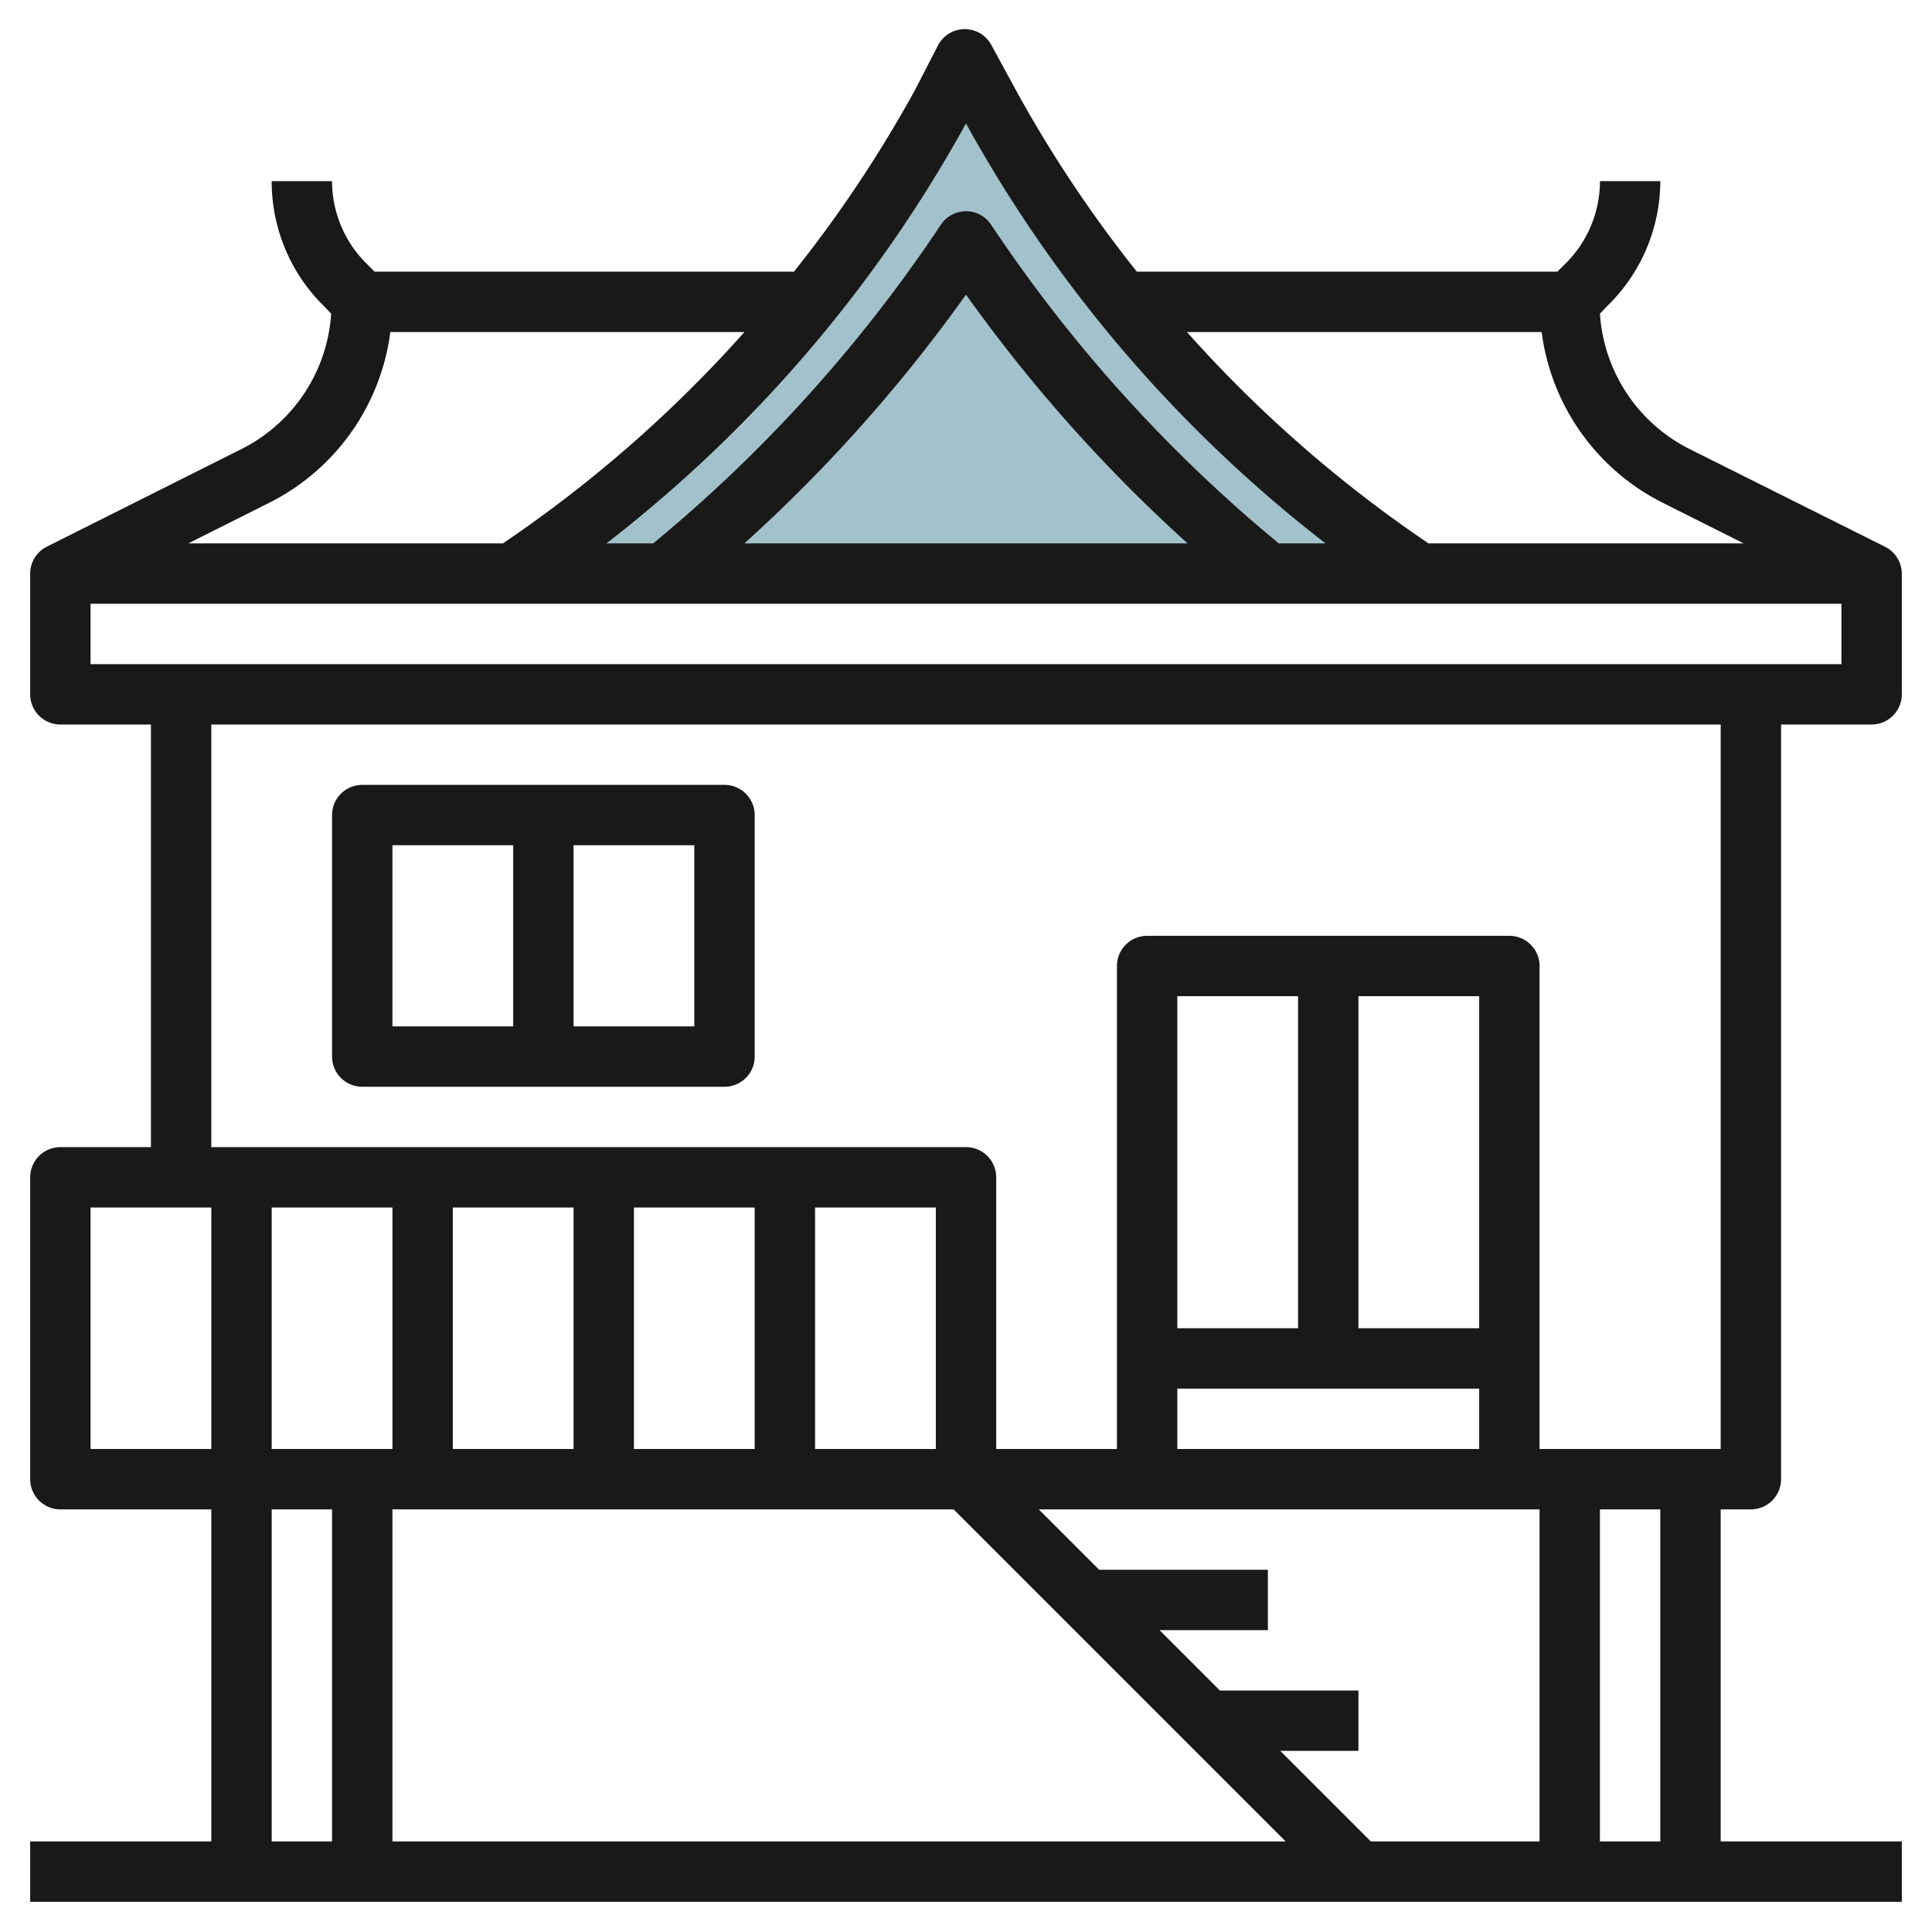
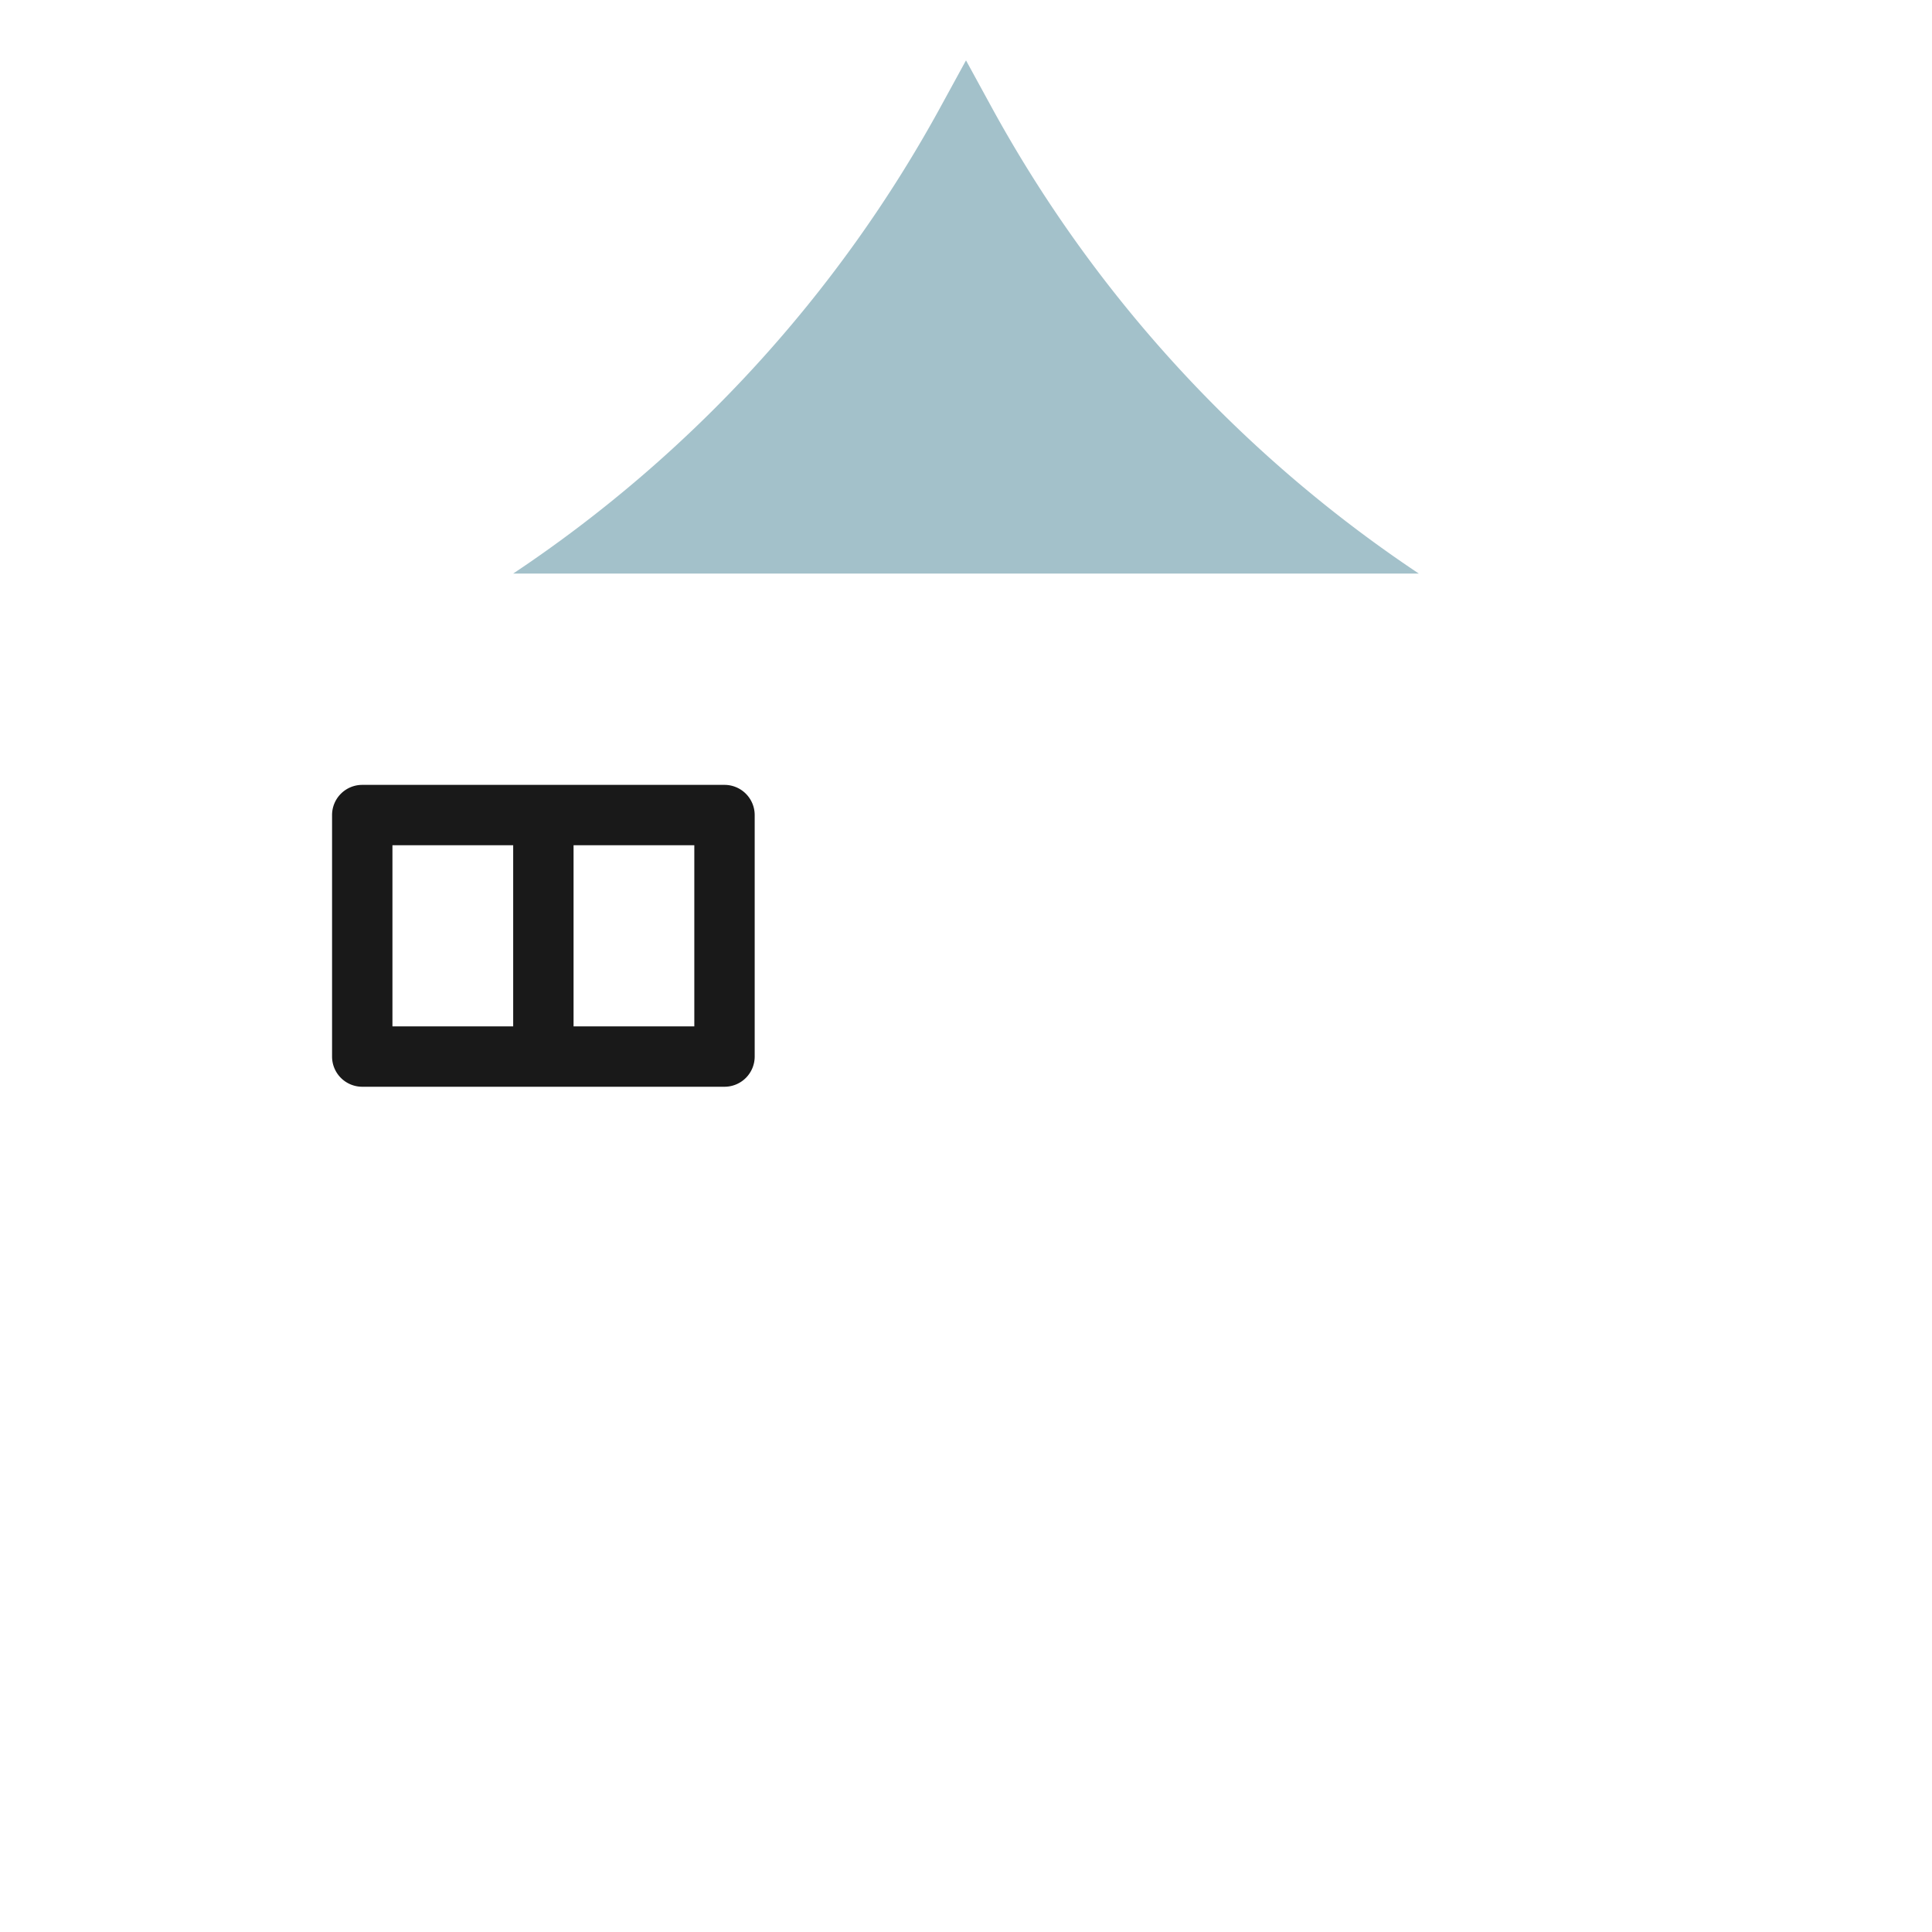
<svg xmlns="http://www.w3.org/2000/svg" viewBox="0 0 64 64" width="512" height="512">
  <defs>
    <style>.cls-1{fill:#a3c1ca;}.cls-2{fill:#191919;}</style>
  </defs>
  <g id="Layer_13" data-name="Layer 13">
    <path class="cls-1" d="M47,19A43.85,43.85,0,0,1,32.82,3.5L32,2l-.82,1.5A43.85,43.85,0,0,1,17,19Z" />
-     <path class="cls-2" d="M58,50a1,1,0,0,0,1-1V24h3a1,1,0,0,0,1-1V19a1,1,0,0,0-.56-.89h0L56,14.89a5.41,5.41,0,0,1-3-4.5l.26-.27A5.79,5.79,0,0,0,55,6H53a3.84,3.84,0,0,1-1.12,2.71L51.59,9H37.66a42.32,42.32,0,0,1-4-6l-.82-1.51a1,1,0,0,0-1.76,0L30.3,3a42.32,42.32,0,0,1-4,6H12.41l-.29-.29A3.84,3.84,0,0,1,11,6H9a5.79,5.79,0,0,0,1.71,4.12l.26.27a5.41,5.41,0,0,1-3,4.5L1.55,18.11h0A1,1,0,0,0,1,19v4a1,1,0,0,0,1,1H5V38H2a1,1,0,0,0-1,1V49a1,1,0,0,0,1,1H7V61H1v2H63V61H57V50ZM51.07,11a7.39,7.39,0,0,0,4.06,5.68L57.76,18H47.32a42.91,42.91,0,0,1-8-7ZM32,4.09A45.12,45.12,0,0,0,43.91,18H42.36l-.18-.15A48.52,48.52,0,0,1,32.83,7.44a1,1,0,0,0-1.66,0,48.52,48.52,0,0,1-9.35,10.41l-.18.15H20.09A45.12,45.12,0,0,0,32,4.09ZM39.34,18H24.66A50.91,50.91,0,0,0,32,9.76,50.91,50.91,0,0,0,39.34,18ZM8.87,16.68A7.39,7.39,0,0,0,12.93,11H24.66a42.91,42.91,0,0,1-8,7H6.24ZM3,20H61v2H3Zm4,4H57V48H51V32a1,1,0,0,0-1-1H38a1,1,0,0,0-1,1V48H33V39a1,1,0,0,0-1-1H7Zm6,16v8H9V40Zm18,0v8H27V40Zm-6,8H21V40h4Zm-6,0H15V40h4Zm12.59,2,11,11H13V50Zm10.82,8H45V56H40.41l-2-2H42V52H36.41l-2-2H51V61H45.41ZM49,44H45V33h4Zm-6,0H39V33h4Zm-4,2H49v2H39ZM3,40H7v8H3ZM9,50h2V61H9ZM55,61H53V50h2Z" />
    <path class="cls-2" d="M24,26H12a1,1,0,0,0-1,1v8a1,1,0,0,0,1,1H24a1,1,0,0,0,1-1V27A1,1,0,0,0,24,26ZM13,28h4v6H13Zm10,6H19V28h4Z" />
  </g>
</svg>